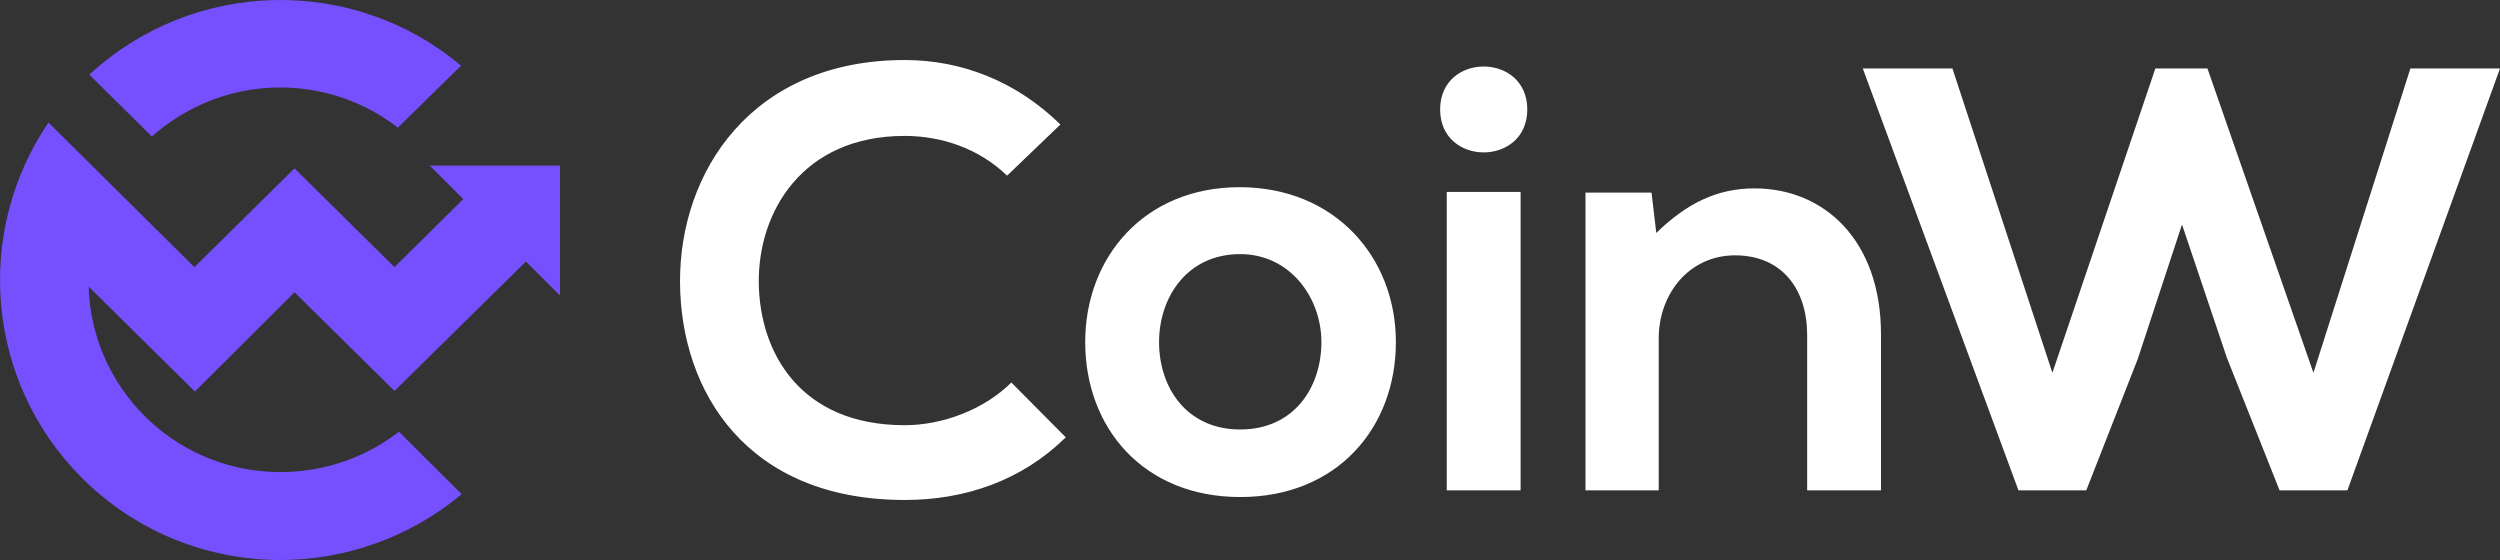
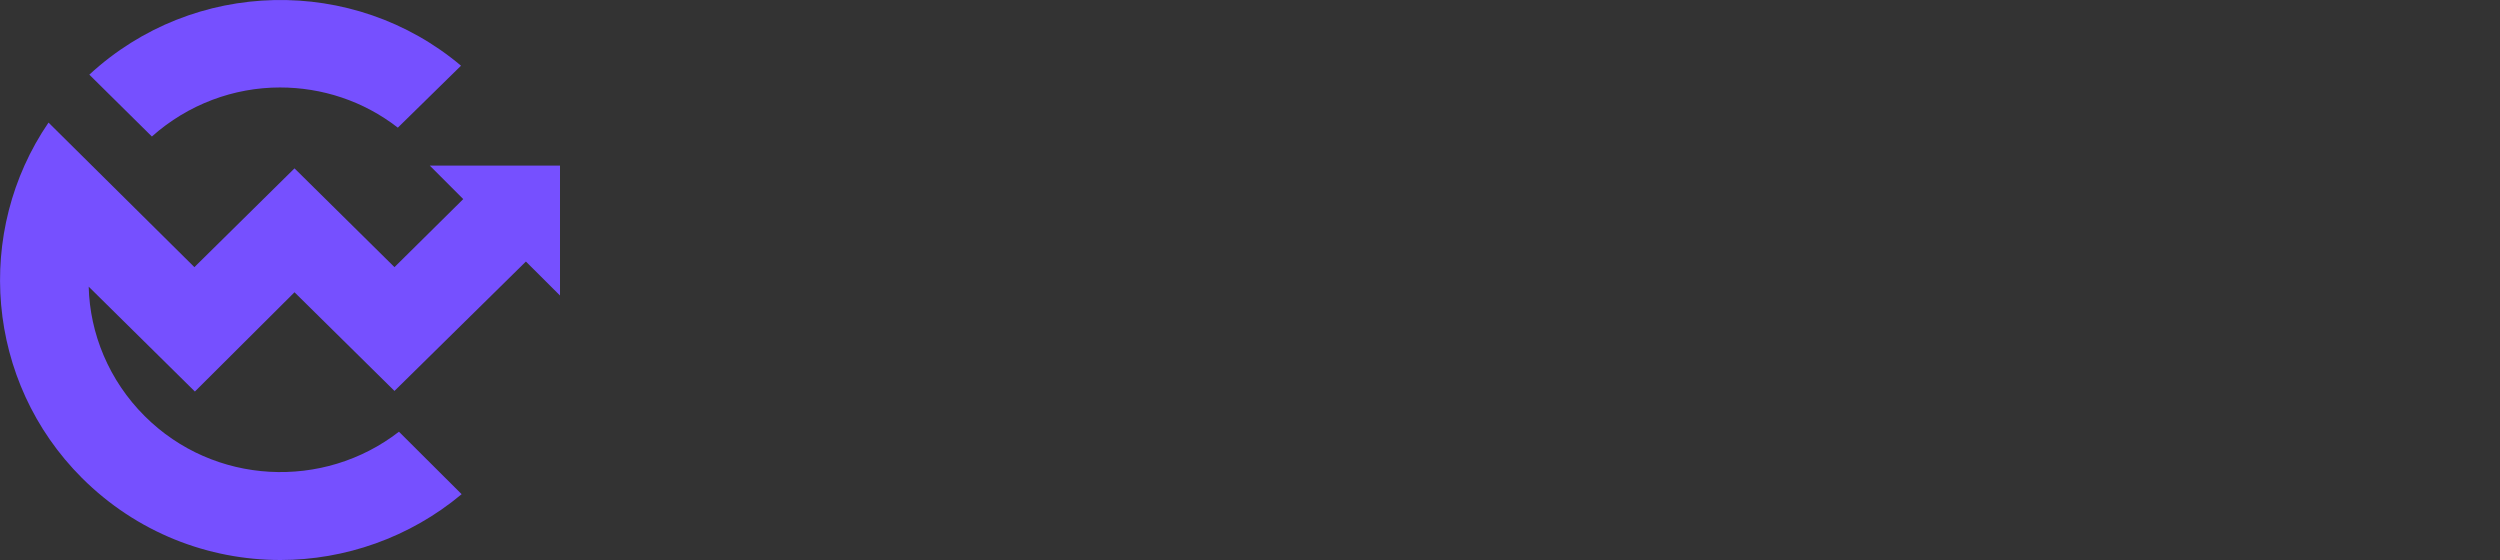
<svg xmlns="http://www.w3.org/2000/svg" width="96" height="21.504" viewBox="0 0 96 21.504">
  <rect x="0" y="0" width="96" height="21.504" fill="#333333" stroke="none" />
  <style> @media (prefers-color-scheme: light) { #light { filter: invert(100%); } } </style>
  <path fill-rule="nonzero" fill="rgb(46.275%, 31.373%, 100%)" fill-opacity="1" d="M 1.863 4.707 L 7.465 10.258 L 11.309 6.465 L 15.148 10.258 L 17.789 7.645 L 16.504 6.359 L 21.504 6.359 L 21.504 11.348 L 20.195 10.043 L 15.148 15.012 L 11.309 11.223 L 7.484 15.035 L 3.406 11.008 C 3.449 12.805 4.18 14.605 5.555 15.977 C 8.215 18.633 12.422 18.824 15.32 16.578 L 17.727 18.977 C 15.73 20.648 13.238 21.504 10.77 21.504 C 8 21.504 5.254 20.453 3.148 18.355 C -0.562 14.648 -0.992 8.887 1.863 4.707 Z M 3.43 2.867 C 7.441 -0.84 13.582 -0.949 17.703 2.523 L 15.277 4.902 C 13.949 3.871 12.359 3.359 10.75 3.359 C 8.988 3.359 7.227 4 5.832 5.242 Z M 3.43 2.867 " />
-   <path fill-rule="nonzero" id="light" fill="rgb(100%, 100%, 100%)" fill-opacity="1" d="M 40.926 16.793 C 39.254 18.438 37.09 19.199 34.742 19.199 C 28.695 19.199 26.137 15.059 26.113 10.844 C 26.09 6.609 28.855 2.305 34.742 2.305 C 36.949 2.305 39.043 3.137 40.719 4.781 L 38.672 6.746 C 37.602 5.707 36.16 5.219 34.742 5.219 C 30.809 5.219 29.113 8.137 29.137 10.844 C 29.16 13.527 30.719 16.328 34.742 16.328 C 36.16 16.328 37.766 15.75 38.836 14.688 Z M 44.508 13.137 C 44.508 14.871 45.555 16.492 47.625 16.492 C 49.695 16.492 50.742 14.871 50.742 13.137 C 50.742 11.422 49.531 9.758 47.625 9.758 C 45.578 9.758 44.508 11.422 44.508 13.137 M 53.602 13.137 C 53.602 16.422 51.348 19.086 47.625 19.086 C 43.902 19.086 41.672 16.422 41.672 13.137 C 41.672 9.871 43.949 7.188 47.602 7.188 C 51.254 7.188 53.602 9.871 53.602 13.137 M 55.555 18.828 L 58.391 18.828 L 58.391 7.371 L 55.555 7.371 Z M 58.648 4.203 C 58.648 6.402 55.301 6.402 55.301 4.203 C 55.301 2.004 58.648 2.004 58.648 4.203 Z M 67.371 7.234 C 70.066 7.234 72.23 9.246 72.23 12.836 L 72.23 18.828 L 69.395 18.828 L 69.395 12.859 C 69.395 11.121 68.441 9.805 66.625 9.805 C 64.883 9.805 63.695 11.262 63.695 12.996 L 63.695 18.828 L 60.883 18.828 L 60.883 7.395 L 63.418 7.395 L 63.602 8.945 C 64.766 7.812 65.93 7.234 67.371 7.234 Z M 74.973 2.629 L 78.812 14.316 L 82.766 2.629 L 84.766 2.629 L 88.836 14.316 L 92.559 2.629 L 96 2.629 L 90.141 18.828 L 87.535 18.828 L 85.512 13.738 L 83.789 8.621 L 82.09 13.785 L 80.113 18.828 L 77.508 18.828 L 71.531 2.629 Z M 74.973 2.629 " />
</svg>